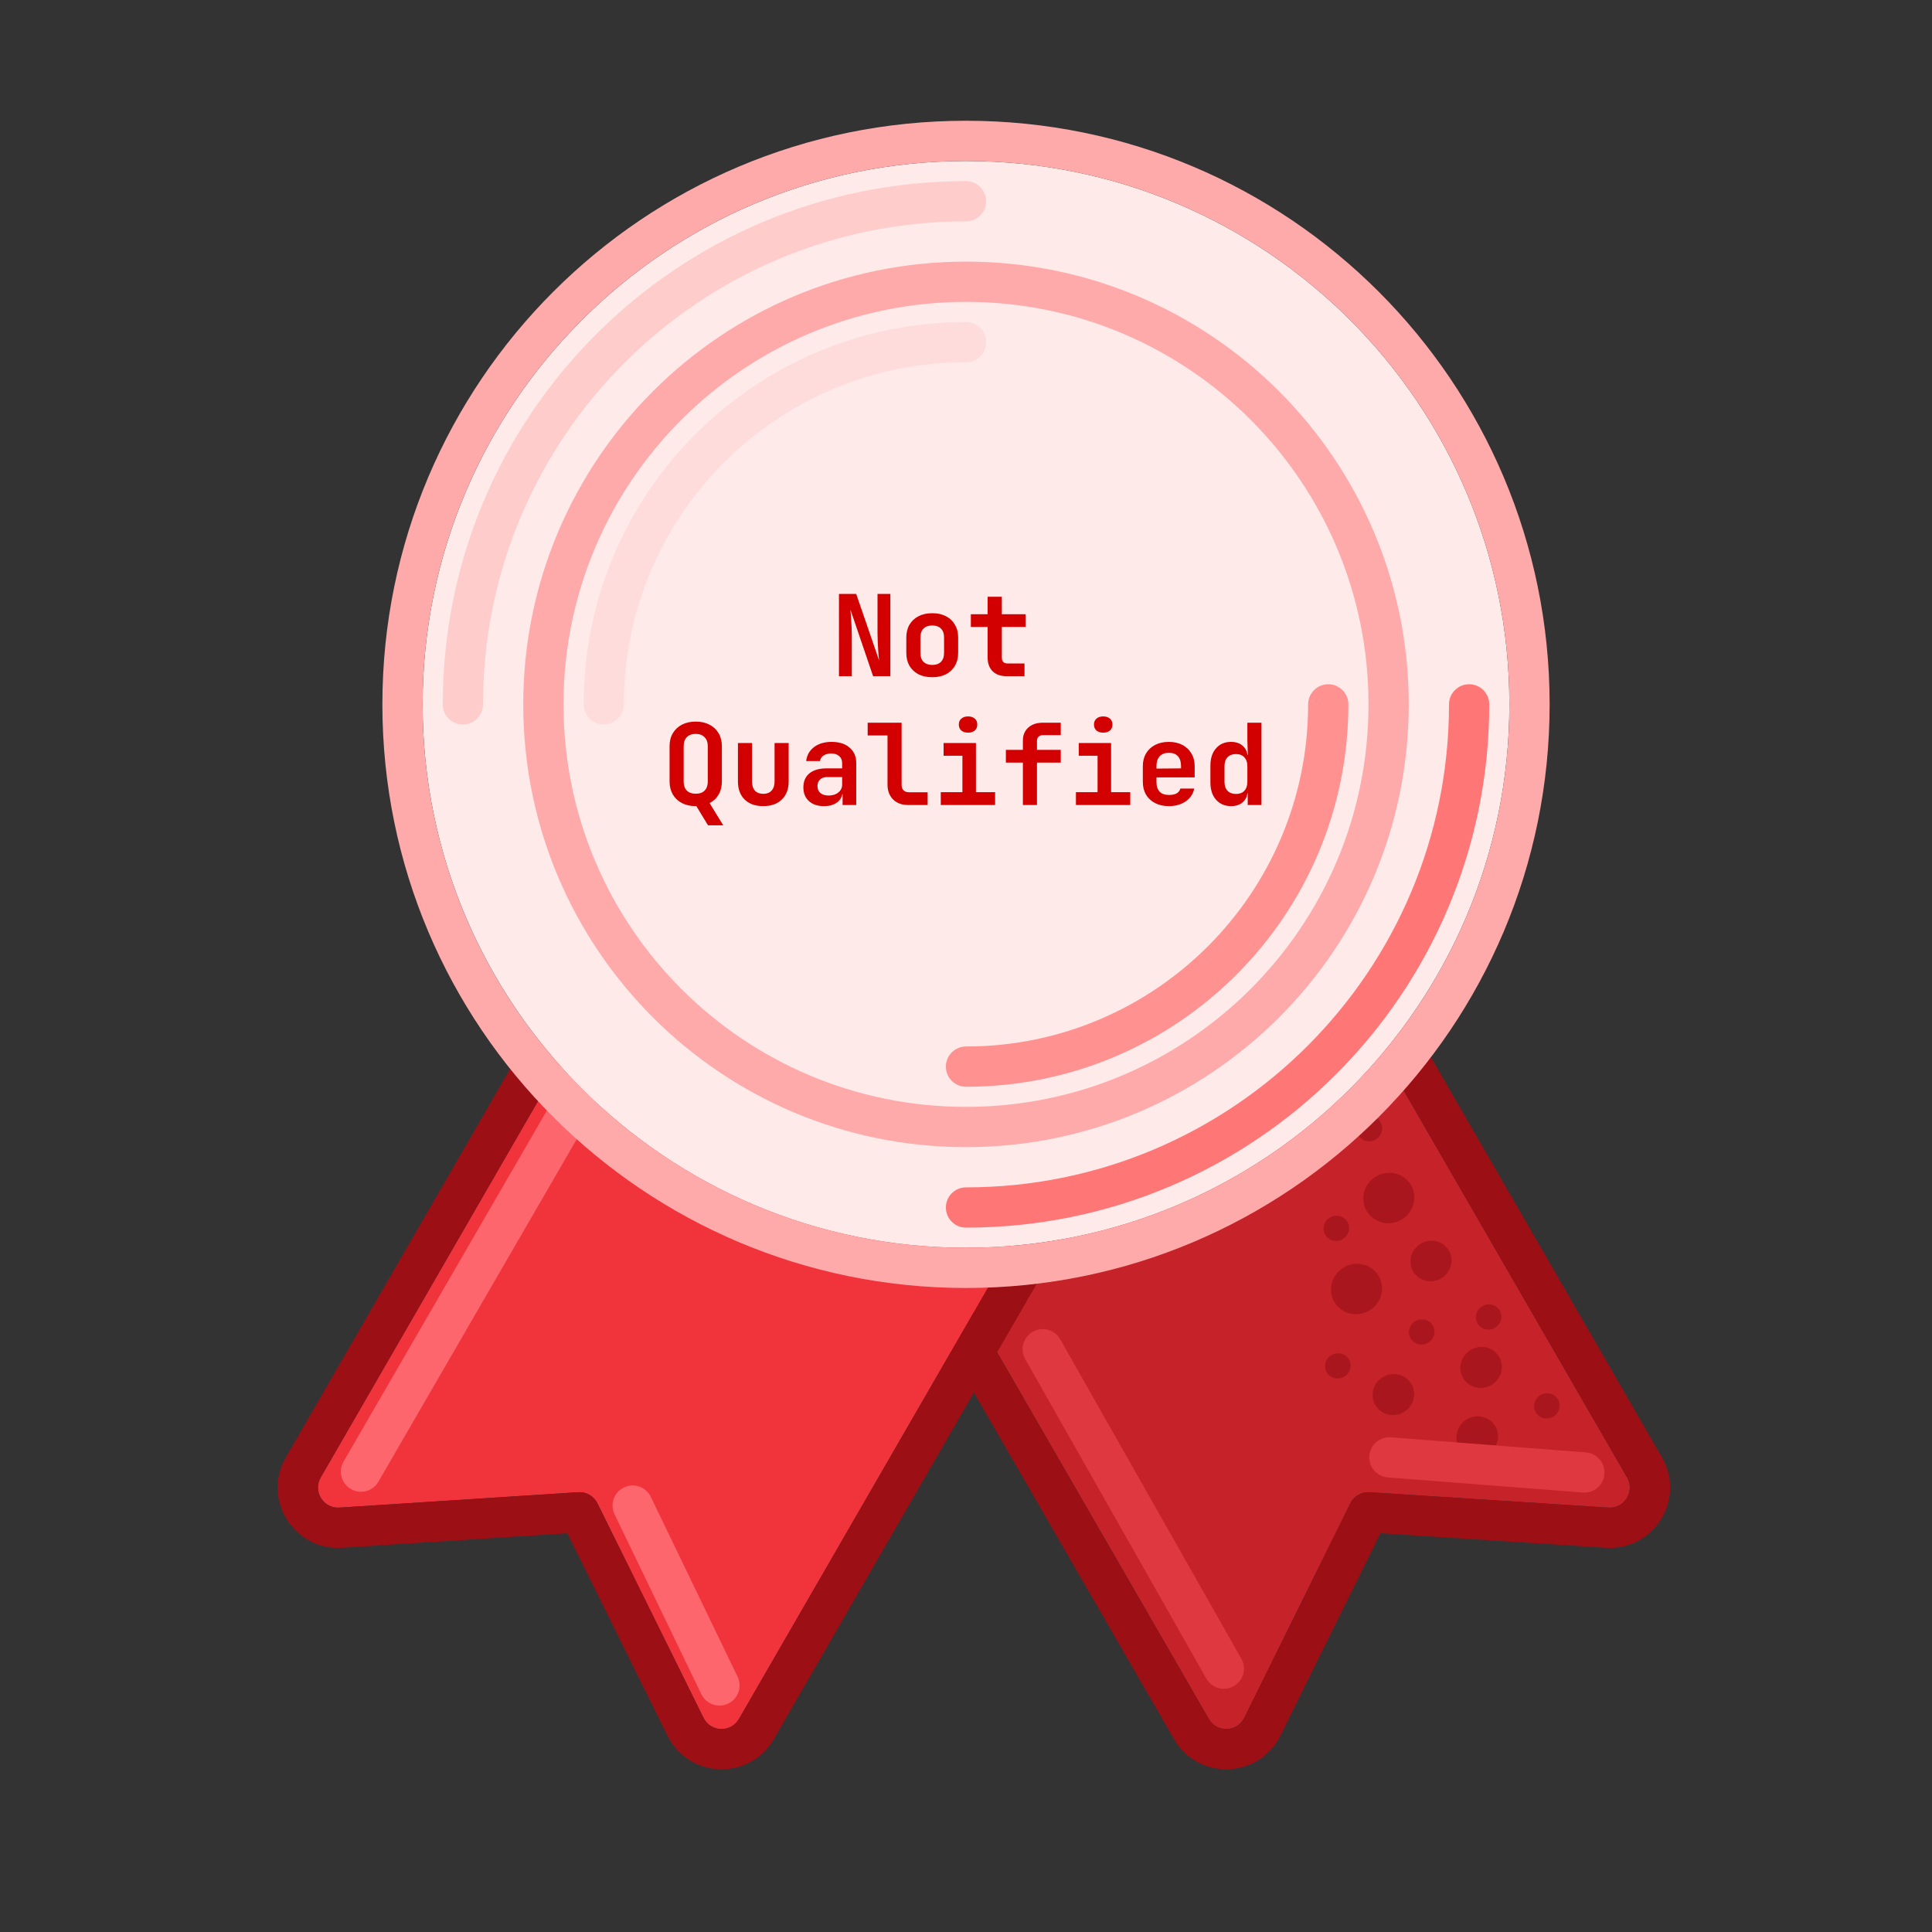
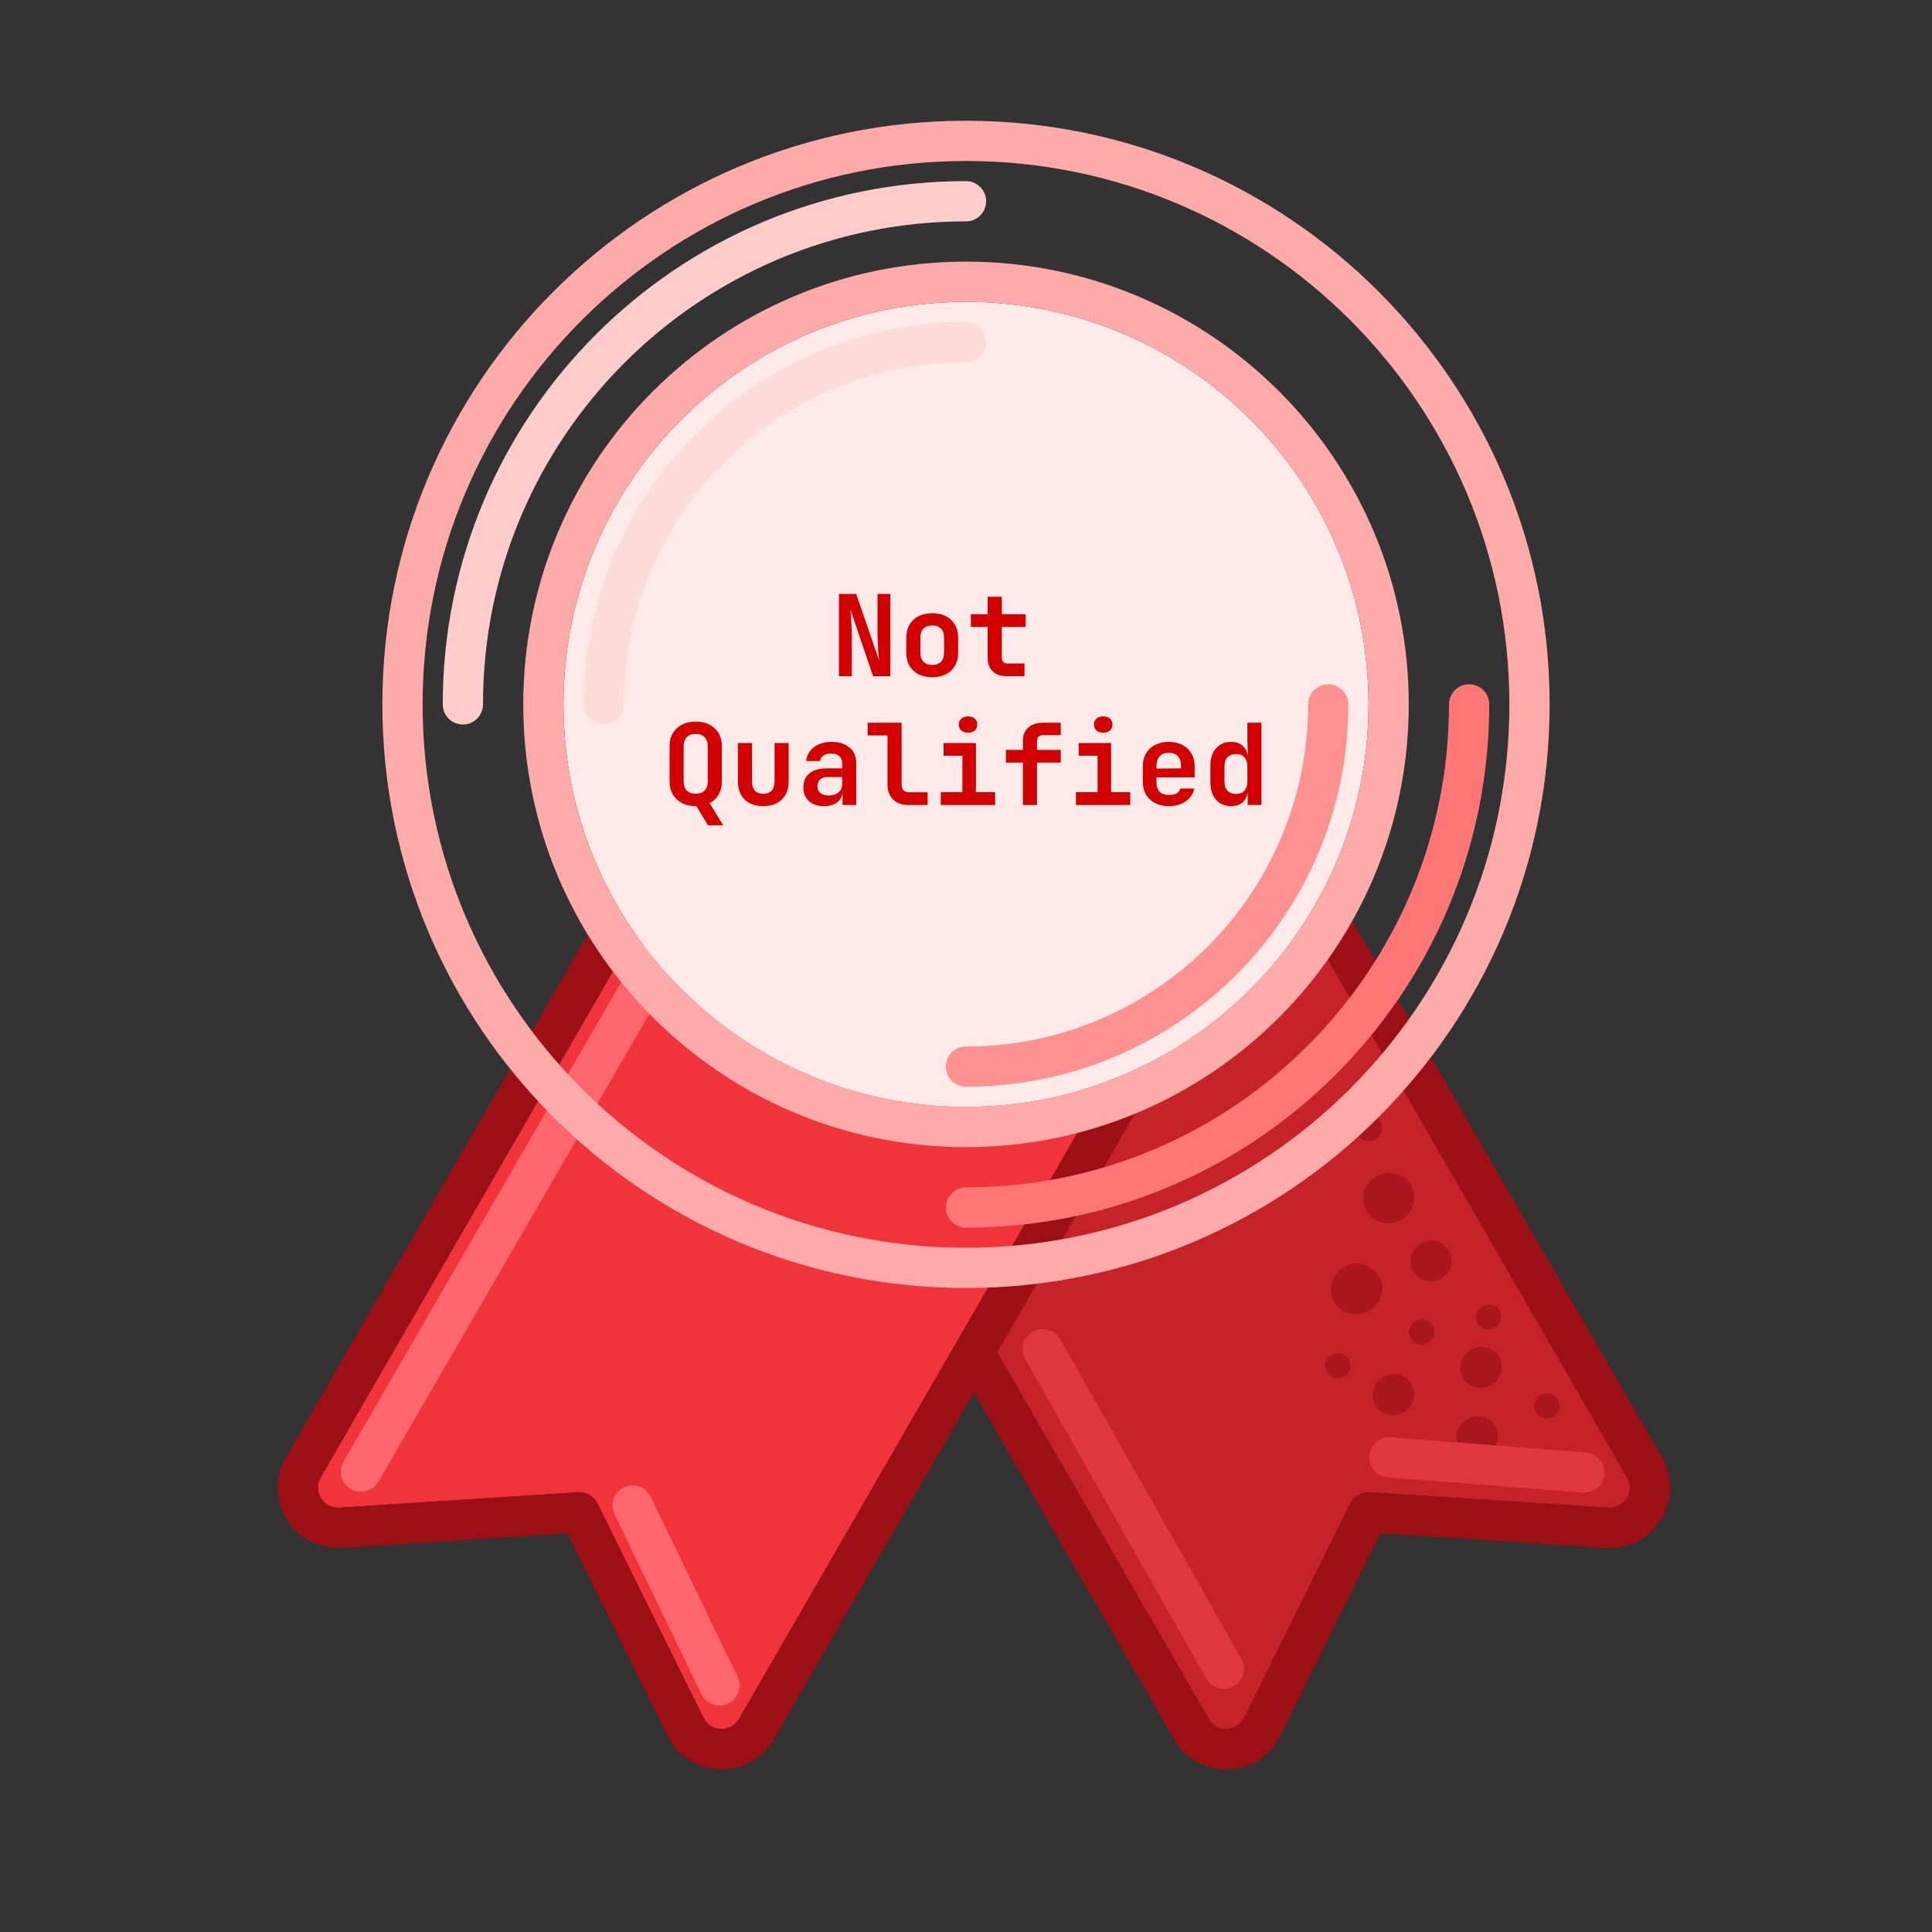
<svg xmlns="http://www.w3.org/2000/svg" viewBox="0 0 240 240" fill="none">
  <rect x="0" y="0" width="240" height="240" fill="#333333" stroke="none" />
  <path d="M140.712 77.165C140.021 75.97 138.492 75.56 137.296 76.25L89.665 103.75C88.469 104.441 88.06 105.97 88.75 107.165L150.164 213.538C151.163 215.267 153.685 215.186 154.57 213.396L167.742 186.757C168.189 185.852 169.137 185.305 170.144 185.37L199.8 187.283C201.793 187.412 203.124 185.267 202.126 183.538L140.712 77.165Z" fill="#C52229" />
  <path fill-rule="evenodd" clip-rule="evenodd" d="M134.796 71.92L87.165 99.42C83.578 101.491 82.349 106.078 84.42 109.665L145.834 216.038C148.829 221.226 156.397 220.982 159.052 215.612L171.485 190.467L199.478 192.272C205.456 192.658 209.451 186.226 206.456 181.038L145.041 74.665C142.97 71.078 138.383 69.849 134.796 71.92ZM137.296 76.25C138.492 75.56 140.021 75.97 140.711 77.165L202.126 183.538C203.124 185.267 201.792 187.411 199.8 187.283L170.144 185.37C169.137 185.305 168.189 185.852 167.742 186.757L154.57 213.396C153.685 215.186 151.162 215.267 150.164 213.538L88.75 107.165C88.059 105.97 88.469 104.441 89.665 103.75L137.296 76.25Z" fill="#9B0F15" />
  <path fill-rule="evenodd" clip-rule="evenodd" d="M128.298 165.429C129.499 164.748 131.025 165.17 131.706 166.371L154.206 206.058C154.887 207.259 154.465 208.785 153.264 209.466C152.063 210.147 150.537 209.725 149.856 208.524L127.356 168.837C126.675 167.636 127.097 166.11 128.298 165.429Z" fill="#DF3840" />
  <path d="M179.015 158.81C177.789 159.518 176.235 159.122 175.545 157.926C174.854 156.73 175.288 155.187 176.514 154.479C177.74 153.771 179.294 154.167 179.985 155.363C180.675 156.559 180.241 158.103 179.015 158.81Z" fill="#AA161D" />
  <path d="M174.082 151.516C172.557 152.397 170.624 151.904 169.765 150.416C168.906 148.929 169.446 147.009 170.971 146.128C172.496 145.248 174.429 145.74 175.288 147.228C176.147 148.716 175.607 150.636 174.082 151.516Z" fill="#AA161D" />
  <path d="M170.069 162.82C168.544 163.7 166.611 163.208 165.752 161.72C164.893 160.232 165.433 158.312 166.958 157.432C168.483 156.552 170.415 157.044 171.274 158.532C172.133 160.02 171.594 161.939 170.069 162.82Z" fill="#AA161D" />
  <path d="M177.387 166.807C176.625 167.247 175.658 167.001 175.229 166.257C174.799 165.513 175.069 164.553 175.832 164.113C176.595 163.673 177.561 163.919 177.99 164.663C178.42 165.407 178.15 166.367 177.387 166.807Z" fill="#AA161D" />
-   <path d="M166.78 153.936C166.017 154.376 165.051 154.13 164.621 153.386C164.192 152.642 164.462 151.682 165.224 151.242C165.987 150.802 166.953 151.048 167.383 151.792C167.812 152.536 167.542 153.496 166.78 153.936Z" fill="#AA161D" />
  <path d="M170.893 141.554C170.13 141.994 169.164 141.748 168.734 141.004C168.305 140.26 168.575 139.3 169.337 138.86C170.1 138.42 171.066 138.666 171.495 139.41C171.925 140.154 171.655 141.114 170.893 141.554Z" fill="#AA161D" />
  <path d="M166.972 171.024C166.21 171.464 165.243 171.218 164.814 170.474C164.384 169.73 164.654 168.77 165.417 168.33C166.179 167.889 167.146 168.136 167.575 168.88C168.005 169.624 167.735 170.583 166.972 171.024Z" fill="#AA161D" />
  <path d="M195.437 183.491C194.674 183.932 193.708 183.685 193.278 182.942C192.849 182.198 193.119 181.238 193.881 180.797C194.644 180.357 195.61 180.603 196.04 181.347C196.469 182.091 196.199 183.051 195.437 183.491Z" fill="#AA161D" />
  <path d="M185.7 164.948C184.937 165.389 183.971 165.143 183.541 164.399C183.112 163.655 183.382 162.695 184.144 162.255C184.907 161.814 185.873 162.06 186.303 162.804C186.732 163.548 186.462 164.508 185.7 164.948Z" fill="#AA161D" />
  <path d="M174.354 175.432C173.113 176.149 171.541 175.748 170.842 174.537C170.143 173.327 170.582 171.764 171.823 171.048C173.064 170.331 174.637 170.732 175.336 171.943C176.035 173.153 175.595 174.716 174.354 175.432Z" fill="#AA161D" />
  <path d="M185.257 172.06C184.016 172.777 182.443 172.376 181.744 171.165C181.045 169.955 181.485 168.392 182.725 167.676C183.966 166.959 185.539 167.36 186.238 168.571C186.937 169.781 186.498 171.344 185.257 172.06Z" fill="#AA161D" />
  <path d="M184.778 180.681C183.538 181.398 181.965 180.997 181.266 179.786C180.567 178.576 181.006 177.013 182.247 176.297C183.488 175.58 185.061 175.981 185.76 177.192C186.459 178.402 186.019 179.965 184.778 180.681Z" fill="#AA161D" />
  <path d="M192.936 175.991C192.173 176.432 191.207 176.185 190.777 175.442C190.348 174.698 190.618 173.738 191.38 173.297C192.143 172.857 193.109 173.103 193.539 173.847C193.968 174.591 193.698 175.551 192.936 175.991Z" fill="#AA161D" />
  <path fill-rule="evenodd" clip-rule="evenodd" d="M170.105 180.848C170.212 179.472 171.414 178.442 172.791 178.549L197.009 180.424C198.386 180.53 199.416 181.733 199.309 183.109C199.202 184.486 198 185.515 196.623 185.409L172.405 183.534C171.028 183.427 169.999 182.225 170.105 180.848Z" fill="#DF3840" />
  <path d="M101.25 77.165C101.94 75.97 103.469 75.56 104.665 76.25L152.296 103.75C153.492 104.441 153.902 105.97 153.211 107.165L91.797 213.538C90.799 215.267 88.276 215.186 87.391 213.396L74.219 186.757C73.772 185.852 72.825 185.305 71.817 185.37L42.161 187.283C40.169 187.412 38.837 185.267 39.836 183.538L101.25 77.165Z" fill="#F1333B" />
  <path fill-rule="evenodd" clip-rule="evenodd" d="M107.165 71.92L154.797 99.42C158.384 101.491 159.613 106.078 157.542 109.665L96.127 216.038C93.132 221.226 85.564 220.982 82.909 215.612L70.477 190.467L42.484 192.272C36.506 192.658 32.511 186.226 35.506 181.038L96.92 74.665C98.991 71.078 103.578 69.849 107.165 71.92ZM104.665 76.25C103.469 75.56 101.941 75.97 101.25 77.165L39.836 183.538C38.837 185.267 40.169 187.411 42.162 187.283L71.818 185.37C72.825 185.305 73.772 185.852 74.22 186.757L87.391 213.396C88.276 215.186 90.799 215.267 91.797 213.538L153.212 107.165C153.902 105.969 153.492 104.441 152.297 103.75L104.665 76.25Z" fill="#9B0F15" />
  <path fill-rule="evenodd" clip-rule="evenodd" d="M105.003 78.93C106.198 79.622 106.605 81.151 105.913 82.346L47.007 184.065C46.315 185.26 44.785 185.667 43.591 184.975C42.396 184.284 41.988 182.754 42.68 181.559L101.587 79.84C102.278 78.646 103.808 78.238 105.003 78.93Z" fill="#FE666D" />
  <path fill-rule="evenodd" clip-rule="evenodd" d="M77.507 184.779C78.751 184.179 80.245 184.701 80.845 185.944L91.626 208.288C92.227 209.532 91.705 211.026 90.462 211.626C89.218 212.226 87.724 211.704 87.123 210.461L76.342 188.117C75.742 186.874 76.264 185.379 77.507 184.779Z" fill="#FE666D" />
-   <path d="M187.5 87.5C187.5 124.779 157.279 155 120 155C82.721 155 52.5 124.779 52.5 87.5C52.5 50.221 82.721 20 120 20C157.279 20 187.5 50.221 187.5 87.5Z" fill="#FFEAEA" />
  <path fill-rule="evenodd" clip-rule="evenodd" d="M192.5 87.5C192.5 127.541 160.041 160 120 160C79.959 160 47.5 127.541 47.5 87.5C47.5 47.459 79.959 15 120 15C160.041 15 192.5 47.459 192.5 87.5ZM120 155C157.279 155 187.5 124.779 187.5 87.5C187.5 50.221 157.279 20 120 20C82.721 20 52.5 50.221 52.5 87.5C52.5 124.779 82.721 155 120 155Z" fill="#FFAAAA" />
  <path fill-rule="evenodd" clip-rule="evenodd" d="M57.5 90C56.119 90 55 88.881 55 87.5C55 51.602 84.102 22.5 120 22.5C121.381 22.5 122.5 23.619 122.5 25C122.5 26.381 121.381 27.5 120 27.5C86.863 27.5 60 54.363 60 87.5C60 88.881 58.881 90 57.5 90Z" fill="#FFCCCC" />
  <path fill-rule="evenodd" clip-rule="evenodd" d="M182.5 85C183.881 85 185 86.119 185 87.5C185 123.398 155.898 152.5 120 152.5C118.619 152.5 117.5 151.381 117.5 150C117.5 148.619 118.619 147.5 120 147.5C153.137 147.5 180 120.637 180 87.5C180 86.119 181.119 85 182.5 85Z" fill="#FF7676" />
  <path d="M170 87.5C170 115.114 147.614 137.5 120 137.5C92.386 137.5 70 115.114 70 87.5C70 59.886 92.386 37.5 120 37.5C147.614 37.5 170 59.886 170 87.5Z" fill="#FFEAEA" />
  <path d="M104.219 84V73.78H106.361L109.203 82.04C109.175 81.741 109.142 81.391 109.105 80.99C109.077 80.579 109.054 80.164 109.035 79.744C109.016 79.315 109.007 78.941 109.007 78.624V73.78H110.603V84H108.461L105.647 75.74C105.666 76.011 105.689 76.337 105.717 76.72C105.745 77.103 105.768 77.495 105.787 77.896C105.806 78.297 105.815 78.666 105.815 79.002V84H104.219ZM115.805 84.126C115.152 84.126 114.583 84.005 114.097 83.762C113.621 83.51 113.248 83.16 112.977 82.712C112.716 82.255 112.585 81.718 112.585 81.102V79.198C112.585 78.582 112.716 78.05 112.977 77.602C113.248 77.145 113.621 76.795 114.097 76.552C114.583 76.3 115.152 76.174 115.805 76.174C116.468 76.174 117.037 76.3 117.513 76.552C117.989 76.795 118.358 77.145 118.619 77.602C118.89 78.05 119.025 78.577 119.025 79.184V81.102C119.025 81.718 118.89 82.255 118.619 82.712C118.358 83.16 117.989 83.51 117.513 83.762C117.037 84.005 116.468 84.126 115.805 84.126ZM115.805 82.6C116.272 82.6 116.631 82.474 116.883 82.222C117.145 81.961 117.275 81.587 117.275 81.102V79.198C117.275 78.703 117.145 78.33 116.883 78.078C116.631 77.826 116.272 77.7 115.805 77.7C115.348 77.7 114.989 77.826 114.727 78.078C114.466 78.33 114.335 78.703 114.335 79.198V81.102C114.335 81.587 114.466 81.961 114.727 82.222C114.989 82.474 115.348 82.6 115.805 82.6ZM125.04 84C124.303 84 123.724 83.795 123.304 83.384C122.893 82.973 122.688 82.409 122.688 81.69V77.882H120.602V76.3H122.688V74.13H124.452V76.3H127.406V77.882H124.452V81.69C124.452 82.175 124.69 82.418 125.166 82.418H127.266V84H125.04ZM87.951 102.52L86.411 99.986L86.719 100.126C86.681 100.126 86.635 100.126 86.579 100.126C86.532 100.135 86.481 100.14 86.425 100.14C85.771 100.14 85.202 100.014 84.717 99.762C84.231 99.51 83.853 99.155 83.583 98.698C83.312 98.231 83.177 97.695 83.177 97.088V92.692C83.177 92.067 83.312 91.53 83.583 91.082C83.853 90.625 84.231 90.27 84.717 90.018C85.202 89.766 85.771 89.64 86.425 89.64C87.078 89.64 87.647 89.766 88.133 90.018C88.618 90.27 88.996 90.625 89.267 91.082C89.537 91.539 89.673 92.076 89.673 92.692V97.088C89.673 97.704 89.537 98.245 89.267 98.712C89.005 99.169 88.632 99.519 88.147 99.762L89.841 102.52H87.951ZM86.425 98.6C86.91 98.6 87.279 98.469 87.531 98.208C87.792 97.937 87.923 97.564 87.923 97.088V92.692C87.923 92.207 87.787 91.833 87.517 91.572C87.255 91.301 86.891 91.166 86.425 91.166C85.958 91.166 85.589 91.301 85.319 91.572C85.057 91.833 84.927 92.207 84.927 92.692V97.088C84.927 97.564 85.057 97.937 85.319 98.208C85.58 98.469 85.949 98.6 86.425 98.6ZM94.819 100.14C93.839 100.14 93.069 99.869 92.509 99.328C91.949 98.777 91.669 98.031 91.669 97.088V92.3H93.419V97.074C93.419 97.569 93.54 97.951 93.783 98.222C94.026 98.483 94.371 98.614 94.819 98.614C95.258 98.614 95.599 98.483 95.841 98.222C96.093 97.951 96.219 97.569 96.219 97.074V92.3H97.969V97.088C97.969 98.031 97.684 98.777 97.115 99.328C96.546 99.869 95.781 100.14 94.819 100.14ZM102.36 100.14C101.566 100.14 100.941 99.93 100.484 99.51C100.026 99.09 99.798 98.525 99.798 97.816C99.798 97.06 100.05 96.477 100.554 96.066C101.058 95.655 101.772 95.45 102.696 95.45H104.614V94.792C104.614 94.419 104.492 94.129 104.25 93.924C104.007 93.709 103.676 93.602 103.256 93.602C102.873 93.602 102.556 93.686 102.304 93.854C102.052 94.022 101.902 94.251 101.856 94.54H100.148C100.232 93.812 100.558 93.233 101.128 92.804C101.697 92.375 102.425 92.16 103.312 92.16C104.254 92.16 104.996 92.398 105.538 92.874C106.088 93.341 106.364 93.975 106.364 94.778V100H104.67V98.656H104.39L104.67 98.278C104.67 98.847 104.46 99.3 104.04 99.636C103.62 99.972 103.06 100.14 102.36 100.14ZM102.934 98.824C103.428 98.824 103.83 98.698 104.138 98.446C104.455 98.194 104.614 97.867 104.614 97.466V96.528H102.724C102.369 96.528 102.084 96.631 101.87 96.836C101.655 97.041 101.548 97.312 101.548 97.648C101.548 98.012 101.669 98.301 101.912 98.516C102.164 98.721 102.504 98.824 102.934 98.824ZM112.784 100C112.28 100 111.837 99.897 111.454 99.692C111.081 99.487 110.787 99.197 110.572 98.824C110.358 98.441 110.25 98.003 110.25 97.508V91.362H107.786V89.78H112V97.508C112 97.788 112.08 98.012 112.238 98.18C112.406 98.339 112.63 98.418 112.91 98.418H115.234V100H112.784ZM116.867 100V98.404H119.555V93.882H117.217V92.3H121.235V98.404H123.615V100H116.867ZM120.255 91.012C119.9 91.012 119.62 90.923 119.415 90.746C119.209 90.559 119.107 90.312 119.107 90.004C119.107 89.696 119.209 89.453 119.415 89.276C119.62 89.089 119.9 88.996 120.255 88.996C120.609 88.996 120.889 89.089 121.095 89.276C121.3 89.453 121.403 89.696 121.403 90.004C121.403 90.312 121.3 90.559 121.095 90.746C120.889 90.923 120.609 91.012 120.255 91.012ZM127.067 100V94.736H124.953V93.154H127.067V91.992C127.067 91.32 127.291 90.783 127.739 90.382C128.187 89.981 128.78 89.78 129.517 89.78H131.771V91.32H129.559C129.335 91.32 129.153 91.385 129.013 91.516C128.883 91.637 128.817 91.805 128.817 92.02V93.154H131.771V94.736H128.817V100H127.067ZM133.656 100V98.404H136.344V93.882H134.006V92.3H138.024V98.404H140.404V100H133.656ZM137.044 91.012C136.689 91.012 136.409 90.923 136.204 90.746C135.998 90.559 135.896 90.312 135.896 90.004C135.896 89.696 135.998 89.453 136.204 89.276C136.409 89.089 136.689 88.996 137.044 88.996C137.398 88.996 137.678 89.089 137.884 89.276C138.089 89.453 138.192 89.696 138.192 90.004C138.192 90.312 138.089 90.559 137.884 90.746C137.678 90.923 137.398 91.012 137.044 91.012ZM145.2 100.14C144.547 100.14 143.978 100.014 143.492 99.762C143.007 99.51 142.629 99.16 142.358 98.712C142.097 98.255 141.966 97.723 141.966 97.116V95.184C141.966 94.577 142.097 94.05 142.358 93.602C142.629 93.145 143.007 92.79 143.492 92.538C143.978 92.286 144.547 92.16 145.2 92.16C145.844 92.16 146.404 92.286 146.88 92.538C147.366 92.79 147.739 93.145 148 93.602C148.271 94.05 148.406 94.577 148.406 95.184V96.57H143.66V97.116C143.66 97.657 143.791 98.068 144.052 98.348C144.314 98.619 144.701 98.754 145.214 98.754C145.606 98.754 145.924 98.689 146.166 98.558C146.409 98.418 146.563 98.217 146.628 97.956H148.35C148.22 98.619 147.865 99.151 147.286 99.552C146.717 99.944 146.022 100.14 145.2 100.14ZM146.712 95.59V95.17C146.712 94.638 146.586 94.232 146.334 93.952C146.082 93.663 145.704 93.518 145.2 93.518C144.696 93.518 144.314 93.663 144.052 93.952C143.791 94.241 143.66 94.652 143.66 95.184V95.478L146.838 95.45L146.712 95.59ZM152.923 100.14C152.158 100.14 151.537 99.874 151.061 99.342C150.594 98.81 150.361 98.096 150.361 97.2V95.114C150.361 94.209 150.594 93.49 151.061 92.958C151.528 92.426 152.148 92.16 152.923 92.16C153.558 92.16 154.062 92.342 154.435 92.706C154.808 93.061 154.995 93.551 154.995 94.176L154.603 93.77H155.009L154.953 91.936V89.78H156.703V100H154.995V98.53H154.603L154.995 98.124C154.995 98.749 154.808 99.244 154.435 99.608C154.062 99.963 153.558 100.14 152.923 100.14ZM153.539 98.628C153.987 98.628 154.332 98.497 154.575 98.236C154.827 97.965 154.953 97.592 154.953 97.116V95.184C154.953 94.708 154.827 94.339 154.575 94.078C154.332 93.807 153.987 93.672 153.539 93.672C153.091 93.672 152.741 93.803 152.489 94.064C152.237 94.325 152.111 94.699 152.111 95.184V97.116C152.111 97.601 152.237 97.975 152.489 98.236C152.741 98.497 153.091 98.628 153.539 98.628Z" fill="#D20000" />
  <path fill-rule="evenodd" clip-rule="evenodd" d="M175 87.5C175 117.876 150.376 142.5 120 142.5C89.624 142.5 65 117.876 65 87.5C65 57.124 89.624 32.5 120 32.5C150.376 32.5 175 57.124 175 87.5ZM120 137.5C147.614 137.5 170 115.114 170 87.5C170 59.886 147.614 37.5 120 37.5C92.386 37.5 70 59.886 70 87.5C70 115.114 92.386 137.5 120 137.5Z" fill="#FFAAAA" />
  <path fill-rule="evenodd" clip-rule="evenodd" d="M120 130C143.472 130 162.5 110.972 162.5 87.5C162.5 86.119 163.619 85 165 85C166.381 85 167.5 86.119 167.5 87.5C167.5 113.733 146.233 135 120 135C118.619 135 117.5 133.881 117.5 132.5C117.5 131.119 118.619 130 120 130Z" fill="#FF9191" />
  <path fill-rule="evenodd" clip-rule="evenodd" d="M120 45C96.528 45 77.5 64.028 77.5 87.5C77.5 88.881 76.381 90 75 90C73.619 90 72.5 88.881 72.5 87.5C72.5 61.267 93.766 40 120 40C121.381 40 122.5 41.119 122.5 42.5C122.5 43.881 121.381 45 120 45Z" fill="#FFDCDC" />
</svg>